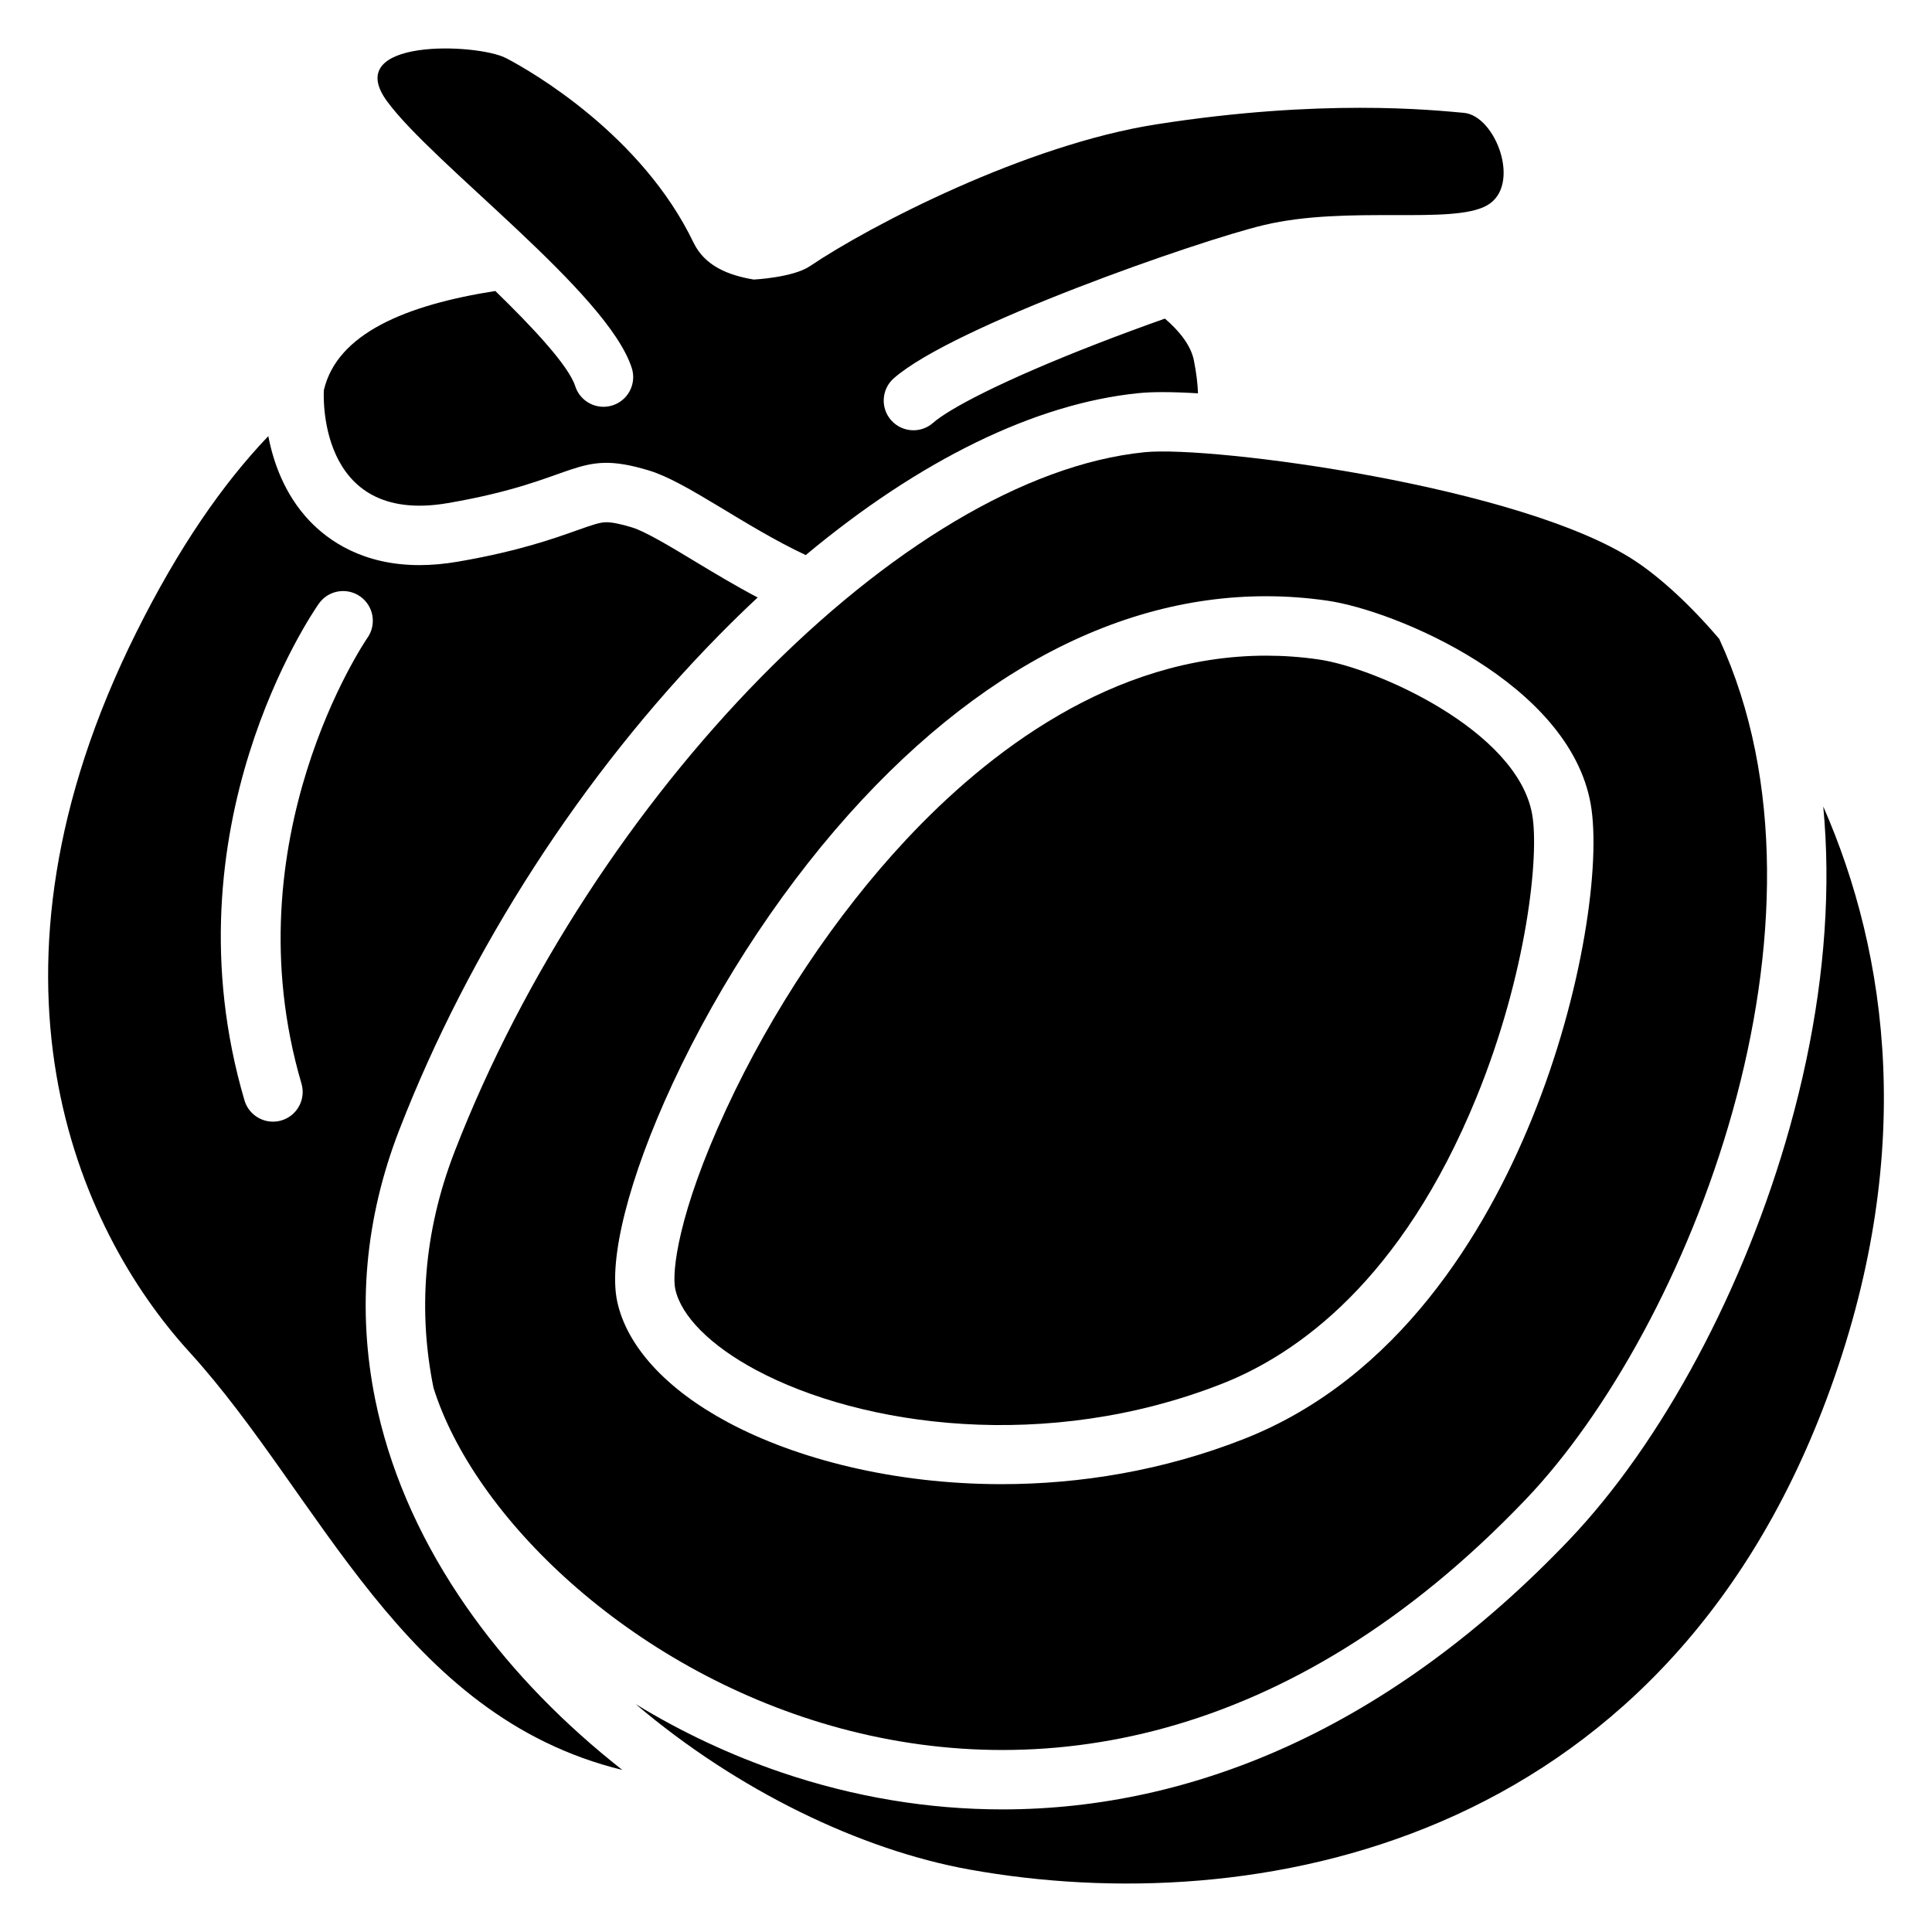
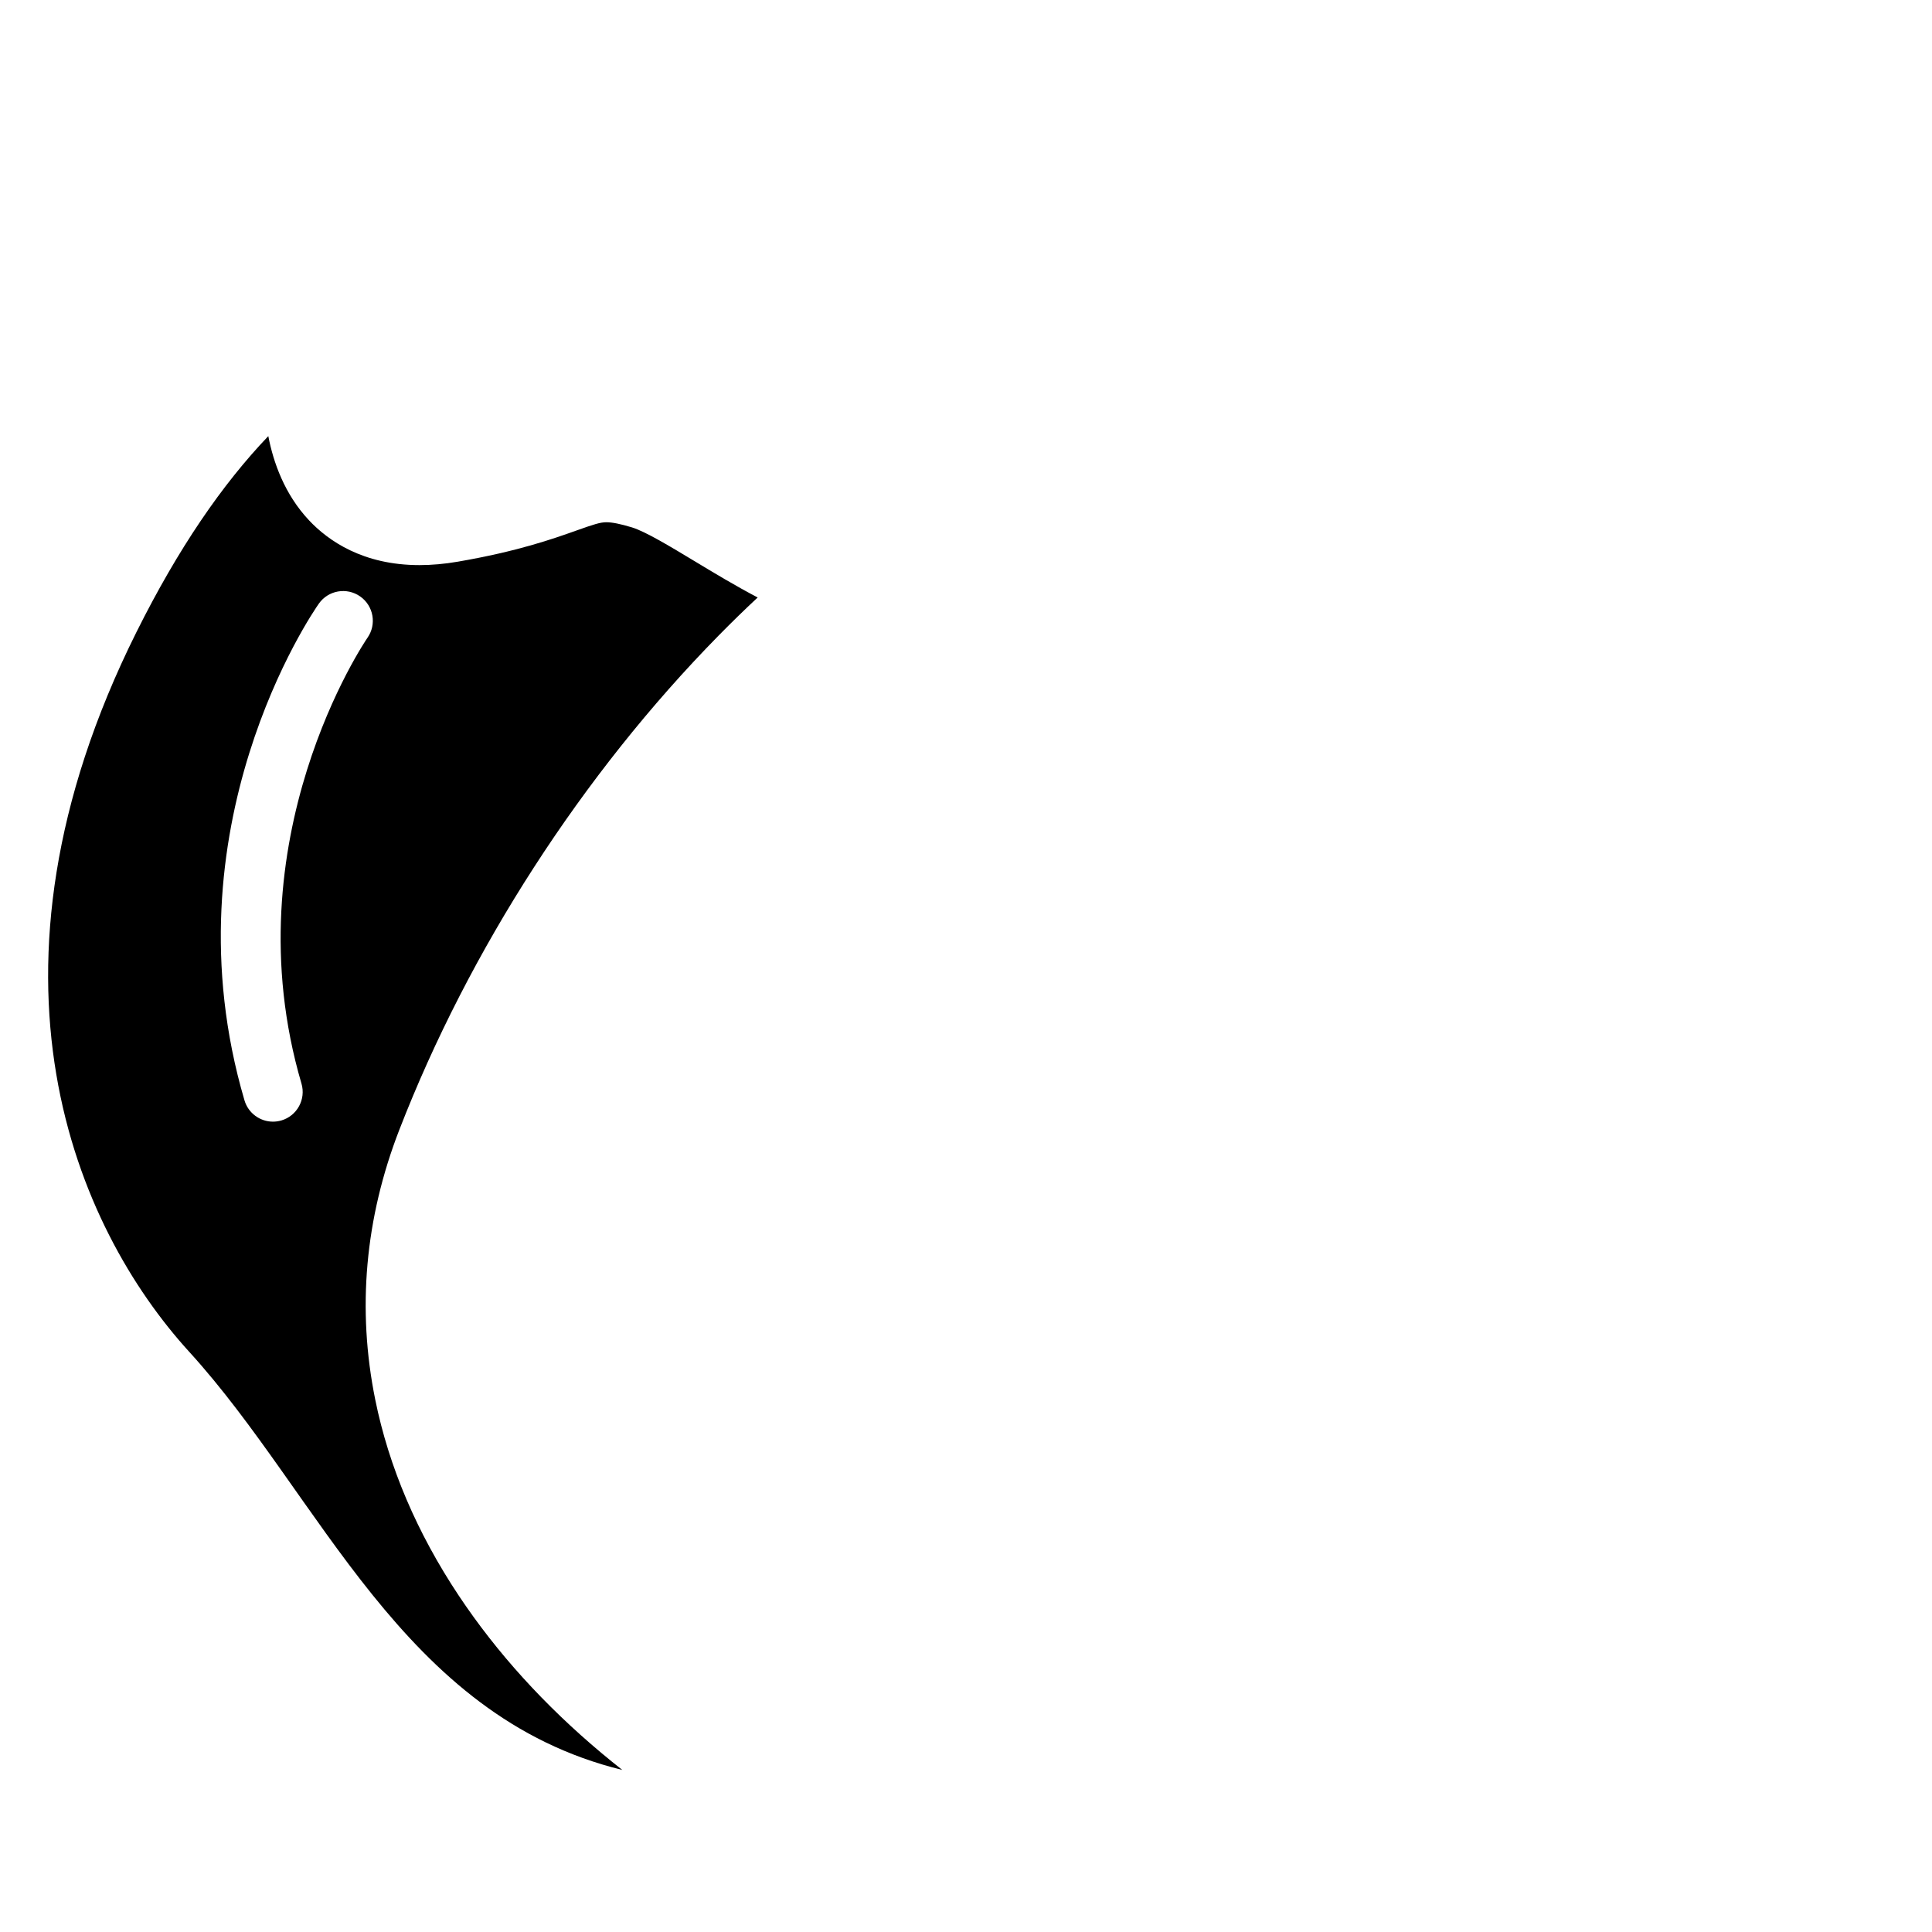
<svg xmlns="http://www.w3.org/2000/svg" fill="#000000" width="800px" height="800px" version="1.1" viewBox="144 144 512 512">
  <g>
-     <path d="m262.66 277.33c35.164-6.039 33.562-14.648 53.375-8.629 10.082 3.062 25.352 14.852 41.492 22.398 30.188-25.16 60.828-40.18 88.258-42.918 1.801-0.18 3.863-0.266 6.305-0.266 2.777 0 5.938 0.109 9.391 0.32-0.09-2.586-0.445-5.481-1.09-8.734-0.738-3.719-3.566-7.566-7.68-11.07-5.711 2.019-11.742 4.242-17.738 6.566-26.078 10.109-39.672 17.508-43.699 21.062-1.496 1.32-3.356 1.969-5.207 1.969-2.18 0-4.352-0.902-5.906-2.664-2.875-3.258-2.566-8.234 0.695-11.109 0.004-0.004 0.008-0.004 0.012-0.008 15.684-13.824 80.797-36.469 97.992-40.582 22.309-5.34 50 0.004 59.23-5.242s2.309-23.758-6.152-24.52c-8.461-0.762-37.688-3.816-81.531 3.055-34.582 5.418-75.672 26.719-91.801 37.594-4.473 3.016-14.84 3.531-14.84 3.531-6.82-1.133-13.012-3.621-15.988-9.816-13.688-28.449-42.742-45.273-49.664-48.863-7.691-3.988-43.844-5.344-31.535 11.449 12.305 16.789 58.402 50.648 64.844 70.664v0.004c1.332 4.141-0.945 8.574-5.082 9.906-4.137 1.328-8.574-0.945-9.902-5.086-1.762-5.473-11.445-15.766-21.172-25.223-23.648 3.695-41.93 11.262-45.441 26.27-0.008-0.008-2.328 35.98 32.836 29.941z" />
-     <path d="m627.18 357.72c0.5 5.34 0.789 10.793 0.84 16.359 0.195 21.84-3.07 44.934-9.699 68.641-11.926 42.633-33.828 83.57-58.598 109.5-23.348 24.445-48.625 42.902-75.141 54.855-24.188 10.906-49.398 16.434-74.934 16.434-19.723 0-39.434-3.301-58.586-9.809-13.461-4.578-26.398-10.645-38.598-18.09 26.938 22.887 59.605 38.648 88.496 43.844 74.984 13.48 182.73-5.894 227.16-124.84 24.059-64.387 16.133-118.02-0.945-156.9z" />
-     <path d="m322.95 485.6c1.543 7.18 9.328 14.992 21.352 21.438 28.012 15.012 77.105 21.953 123.64 3.629 19.762-7.781 47.48-27.258 67.332-75.855 13.367-32.73 16.711-64.121 14.758-75.031-3.977-22.238-41.441-38.828-56.551-41.016-4.738-0.688-9.398-1.008-13.953-1.008-40.766 0-73.969 25.824-95.461 48.832-18.605 19.918-35.508 45.25-47.598 71.324-12.848 27.707-14.461 43.309-13.52 47.688z" />
-     <path d="m447.36 263.84c-64.066 6.394-146.32 91.023-182.86 185.29-8.422 21.73-9.633 42.848-5.621 62.645 21.195 67.785 163.68 161.29 289.46 29.578 43.227-45.262 85.871-153.05 51.281-228.03-8.02-9.418-15.816-16.34-22.047-20.508-29.758-19.91-112.41-30.754-130.21-28.977zm48.383 39.34c18.176 2.629 64.074 21.852 69.793 53.824 2.734 15.293-1.832 49.848-15.68 83.758-12.117 29.664-35.16 68.414-76.137 84.551-21.527 8.477-43.617 12.004-64.312 12.004-28.547 0-54.438-6.711-72.531-16.406-16.344-8.758-26.754-20.125-29.309-32.004-2.398-11.152 3.07-32.695 14.625-57.621 12.773-27.547 30.664-54.344 50.375-75.449 37.941-40.617 80.531-58.82 123.18-52.656z" />
    <path d="m265.6 566.89c-11.09-16.664-18.547-34.152-22.16-51.984-4.859-23.977-2.715-48.02 6.371-71.461 18.52-47.777 48.547-94.277 84.555-130.94 3.457-3.519 6.934-6.91 10.426-10.164-5.918-3.106-11.523-6.488-16.699-9.613-6.422-3.875-13.062-7.883-16.625-8.965-3.019-0.918-5.234-1.363-6.769-1.363-1.625 0-3.363 0.566-7.914 2.184-6.215 2.207-15.602 5.543-31.449 8.266-3.516 0.605-6.941 0.91-10.176 0.91-14.988 0-24.199-6.469-29.289-11.895-6.465-6.894-9.43-15.34-10.77-22.289-12.246 12.824-23.863 29.73-34.938 51.93-45.371 90.953-15.973 157.88 14.008 190.77 34.887 38.277 56.305 96.48 114.75 110.78-1.844-1.449-3.668-2.926-5.461-4.43-15.113-12.648-27.848-26.691-37.863-41.738zm-47.039-125.96c-0.742 0.219-1.488 0.32-2.223 0.32-3.402 0-6.543-2.223-7.551-5.656-21.207-72.176 18.023-129.22 19.703-131.61 2.496-3.559 7.406-4.418 10.965-1.918 3.555 2.496 4.414 7.398 1.926 10.957-0.469 0.672-36.477 53.52-17.488 118.14 1.227 4.172-1.16 8.547-5.332 9.773z" />
  </g>
</svg>